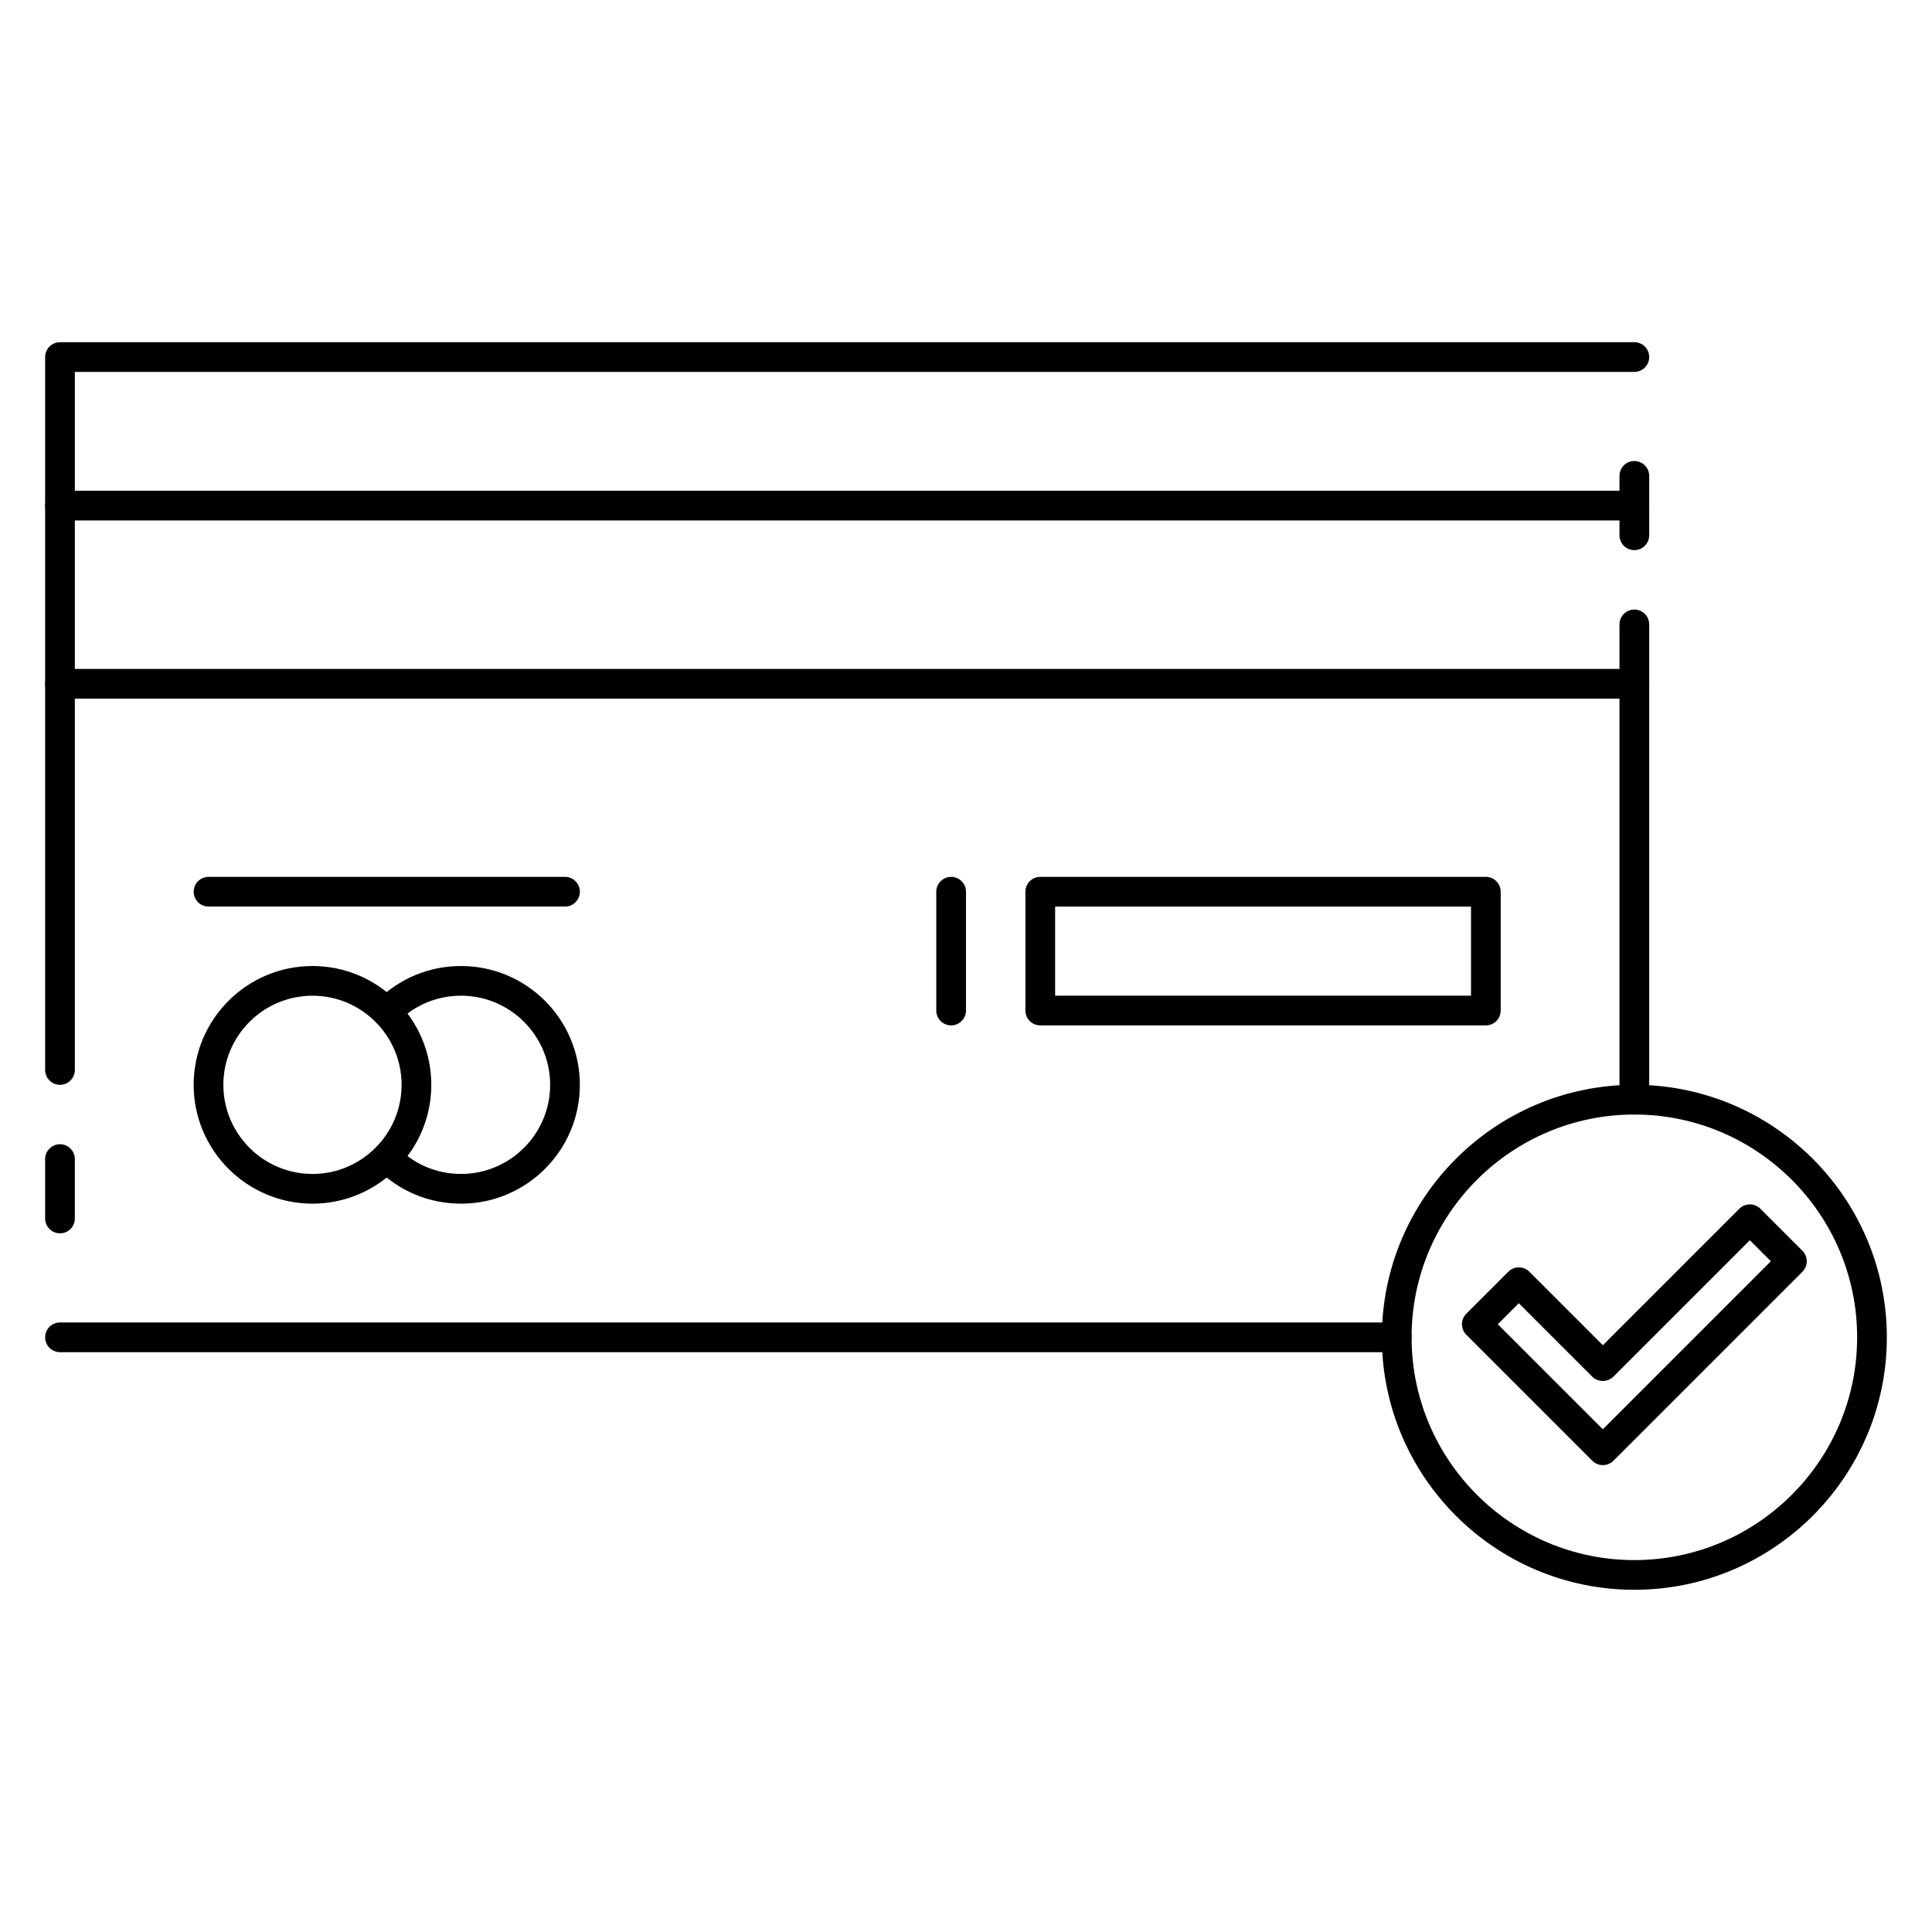
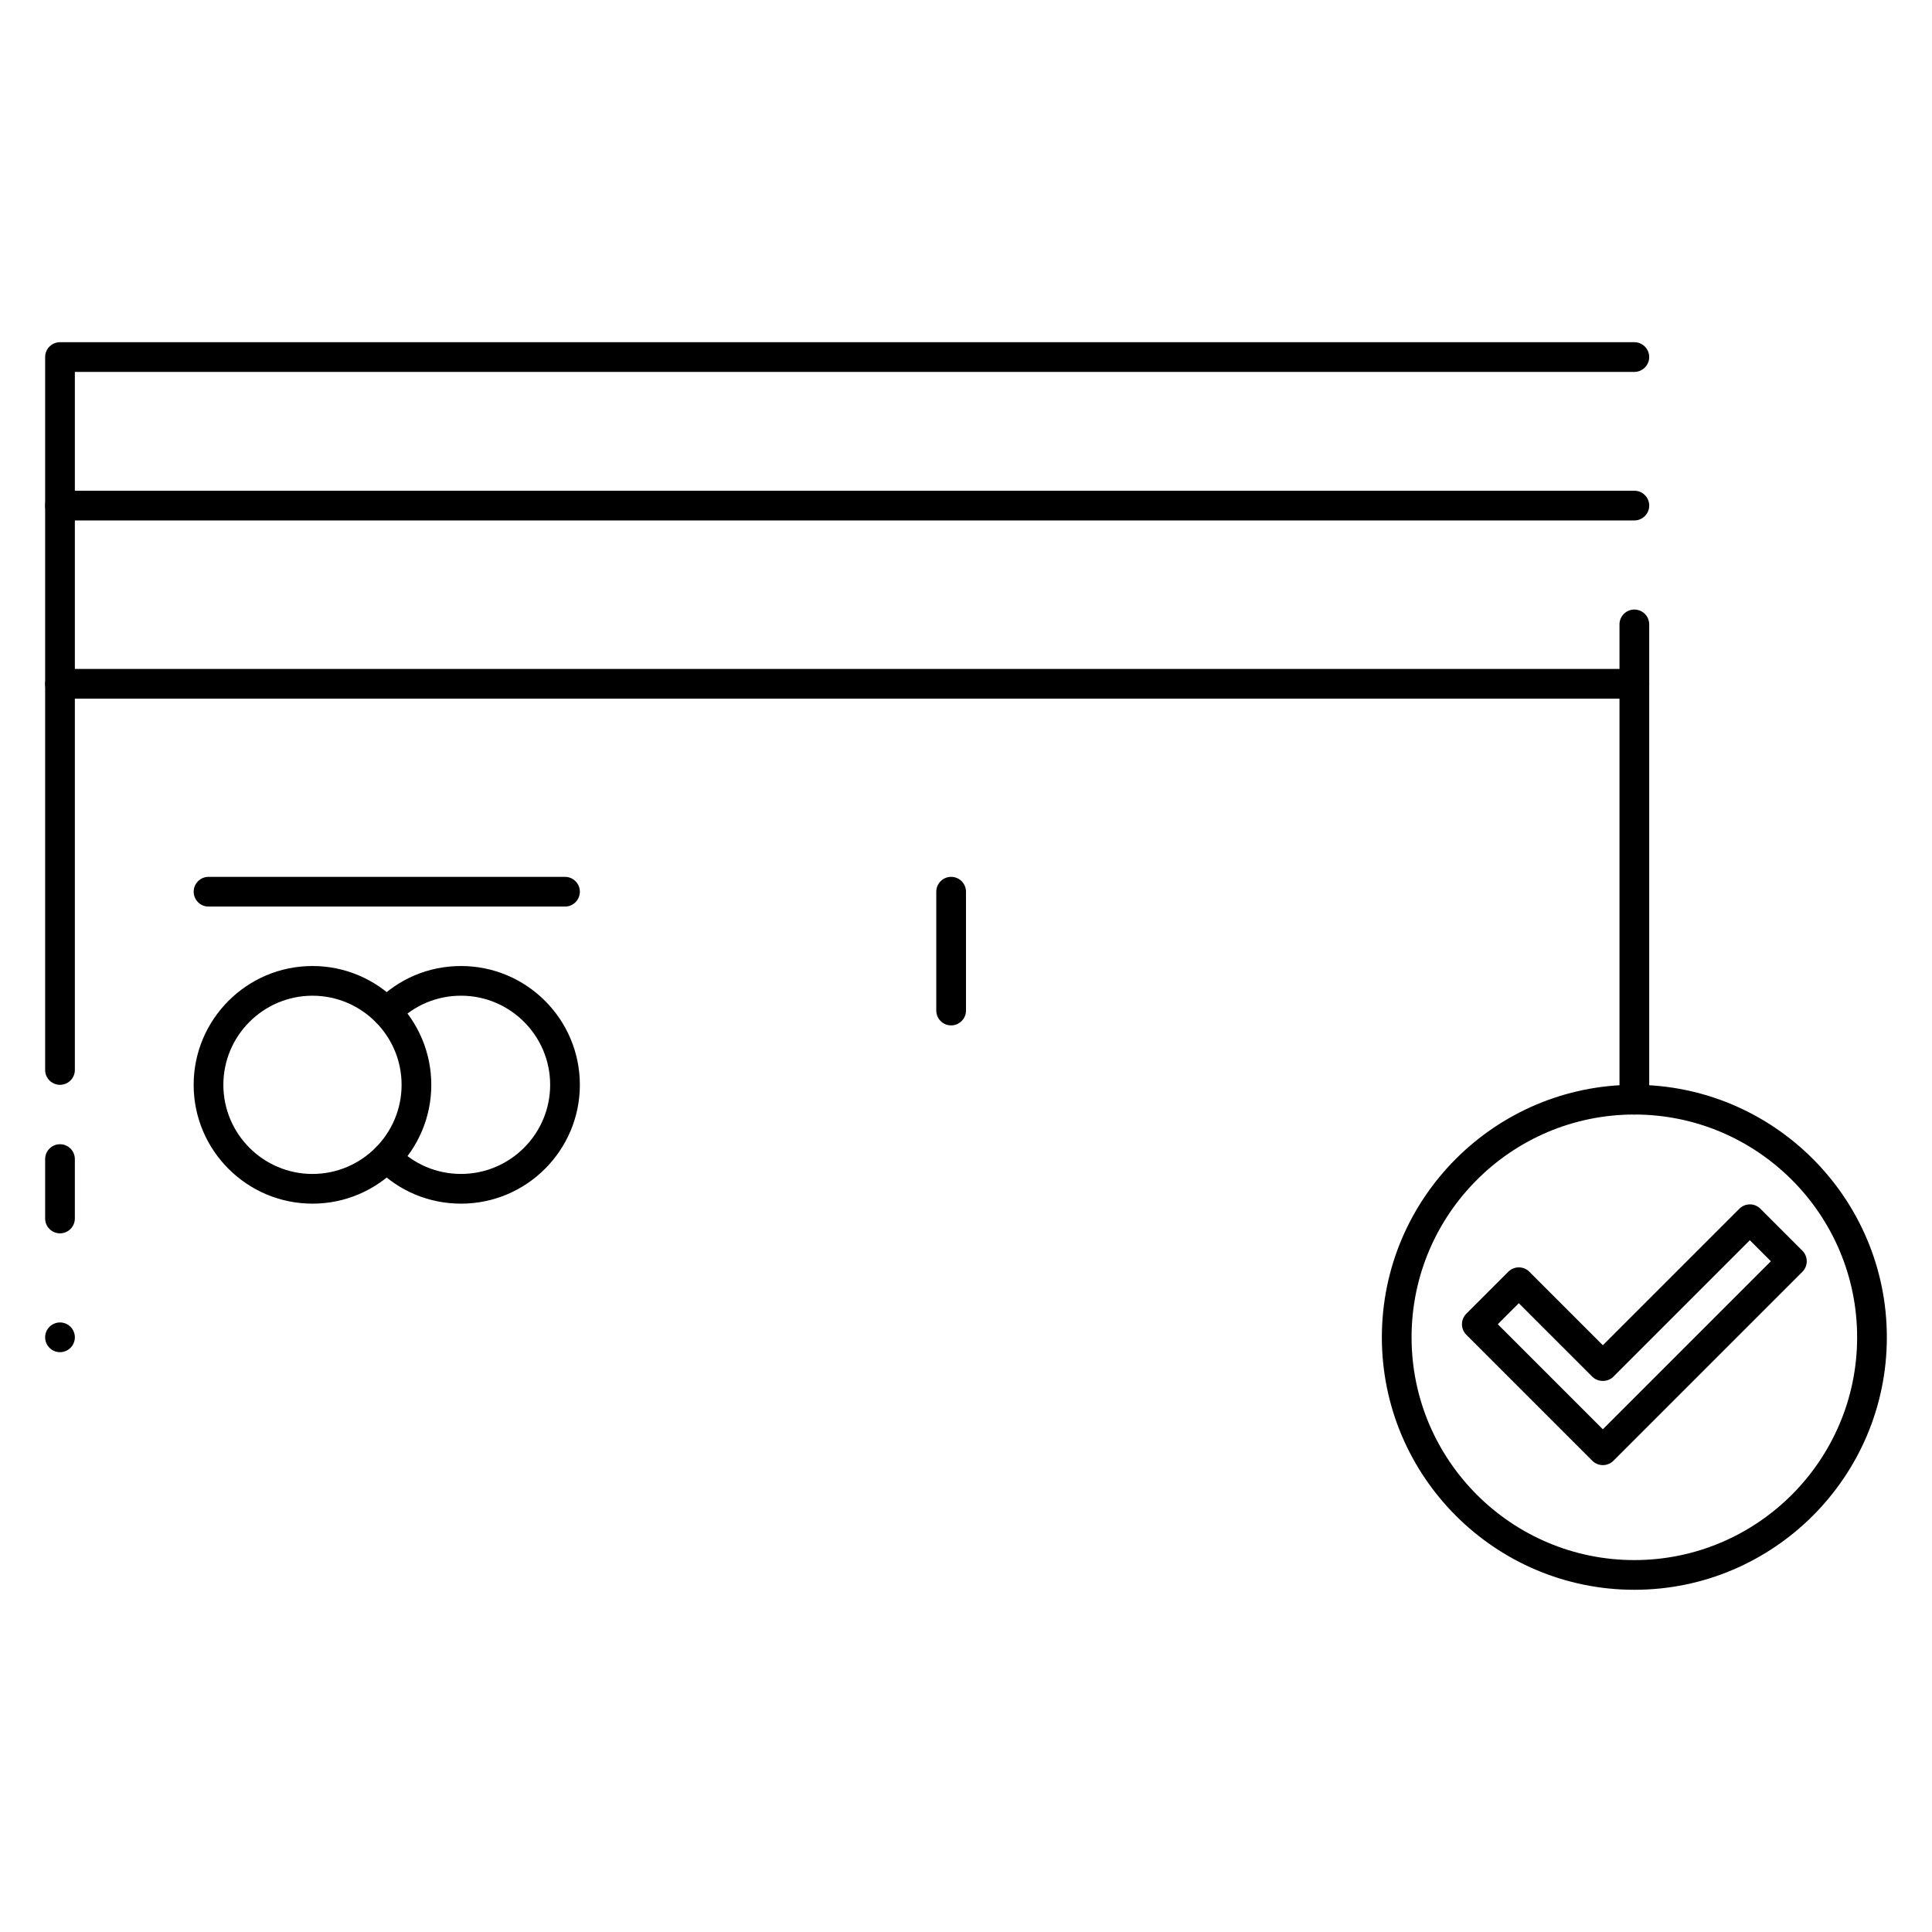
<svg xmlns="http://www.w3.org/2000/svg" fill="#000000" width="800px" height="800px" version="1.1" viewBox="144 144 512 512">
  <g>
    <path d="m577.12 565.31c-36.895 0-66.914-30.016-66.914-66.914 0-36.895 30.016-66.914 66.914-66.914 36.895 0 66.914 30.016 66.914 66.914 0 36.898-30.016 66.914-66.914 66.914zm0-125.95c-32.559 0-59.039 26.48-59.039 59.039 0 32.559 26.48 59.039 59.039 59.039 32.559 0 59.039-26.48 59.039-59.039 0.004-32.559-26.477-59.039-59.039-59.039z" />
    <path d="m159.9 431.49c-2.172 0-3.938-1.766-3.938-3.938v-188.93c0-2.172 1.766-3.934 3.938-3.934h417.22c2.172 0 3.938 1.762 3.938 3.938-0.004 2.168-1.766 3.934-3.941 3.934h-413.28v184.99c0 2.172-1.762 3.938-3.934 3.938z" />
-     <path d="m514.14 502.34h-354.24c-2.172 0-3.938-1.766-3.938-3.938 0-2.172 1.766-3.938 3.938-3.938h354.24c2.172 0 3.938 1.762 3.938 3.938-0.004 2.172-1.766 3.938-3.938 3.938z" />
+     <path d="m514.14 502.34h-354.24c-2.172 0-3.938-1.766-3.938-3.938 0-2.172 1.766-3.938 3.938-3.938c2.172 0 3.938 1.762 3.938 3.938-0.004 2.172-1.766 3.938-3.938 3.938z" />
    <path d="m577.12 439.36c-2.172 0-3.938-1.762-3.938-3.938v-125.95c0-2.172 1.762-3.938 3.938-3.938 2.172 0 3.938 1.762 3.938 3.938v125.95c0 2.172-1.762 3.938-3.938 3.938z" />
    <path d="m568.77 532.27c-1.008 0-2.016-0.387-2.785-1.148l-33.402-33.402c-0.738-0.738-1.148-1.738-1.148-2.785s0.418-2.047 1.148-2.785l11.141-11.133c1.535-1.535 4.031-1.535 5.566 0l19.484 19.484 36.18-36.18c1.535-1.535 4.031-1.535 5.566 0l11.141 11.141c0.738 0.738 1.148 1.738 1.148 2.785s-0.418 2.047-1.148 2.785l-50.098 50.098c-0.777 0.754-1.785 1.141-2.793 1.141zm-27.836-37.332 27.836 27.836 44.531-44.531-5.574-5.574-36.18 36.18c-1.48 1.48-4.094 1.48-5.566 0l-19.484-19.484z" />
    <path d="m577.12 281.92h-417.22c-2.168 0-3.934-1.762-3.934-3.938 0-2.172 1.766-3.934 3.938-3.934h417.22c2.172 0 3.938 1.762 3.938 3.938-0.004 2.172-1.766 3.934-3.941 3.934z" />
    <path d="m577.12 329.15h-417.22c-2.168 0-3.934-1.762-3.934-3.934s1.766-3.938 3.938-3.938h417.22c2.172 0 3.938 1.762 3.938 3.938-0.004 2.172-1.766 3.934-3.941 3.934z" />
    <path d="m293.73 384.25h-94.465c-2.172 0-3.938-1.762-3.938-3.934 0-2.176 1.766-3.938 3.938-3.938h94.465c2.172 0 3.938 1.762 3.938 3.938 0 2.172-1.766 3.934-3.938 3.934z" />
-     <path d="m537.76 415.74h-118.08c-2.172 0-3.938-1.762-3.938-3.938v-31.488c0-2.172 1.762-3.938 3.938-3.938h118.08c2.172 0 3.938 1.762 3.938 3.938v31.488c0 2.176-1.766 3.938-3.938 3.938zm-114.14-7.871h110.21v-23.617h-110.21z" />
    <path d="m396.06 415.74c-2.172 0-3.938-1.762-3.938-3.938v-31.488c0-2.172 1.762-3.938 3.938-3.938 2.172 0 3.938 1.762 3.938 3.938v31.488c0 2.176-1.766 3.938-3.938 3.938z" />
    <path d="m226.81 462.98c-17.367 0-31.488-14.121-31.488-31.488 0-17.367 14.121-31.488 31.488-31.488s31.488 14.121 31.488 31.488c0 17.363-14.121 31.488-31.488 31.488zm0-55.105c-13.02 0-23.617 10.598-23.617 23.617s10.598 23.617 23.617 23.617 23.617-10.598 23.617-23.617c0-13.023-10.594-23.617-23.617-23.617z" />
    <path d="m266.18 462.98c-8.535 0-16.531-3.363-22.492-9.453-1.52-1.551-1.488-4.047 0.062-5.566 1.551-1.52 4.055-1.488 5.566 0.062 4.473 4.562 10.461 7.082 16.863 7.082 13.02 0 23.617-10.598 23.617-23.617s-10.598-23.617-23.617-23.617c-6.398 0-12.391 2.519-16.871 7.086-1.512 1.559-4.016 1.59-5.566 0.062-1.551-1.52-1.582-4.016-0.062-5.566 5.969-6.09 13.965-9.449 22.5-9.449 17.367 0 31.488 14.121 31.488 31.488 0 17.363-14.125 31.488-31.488 31.488z" />
    <path d="m159.9 470.85c-2.172 0-3.938-1.766-3.938-3.938v-15.742c0-2.176 1.766-3.938 3.938-3.938s3.934 1.762 3.934 3.938v15.742c0 2.172-1.762 3.938-3.934 3.938z" />
-     <path d="m577.12 289.79c-2.172 0-3.938-1.762-3.938-3.938v-15.742c0-2.172 1.762-3.938 3.938-3.938 2.172 0 3.938 1.762 3.938 3.938v15.742c0 2.176-1.762 3.938-3.938 3.938z" />
  </g>
</svg>